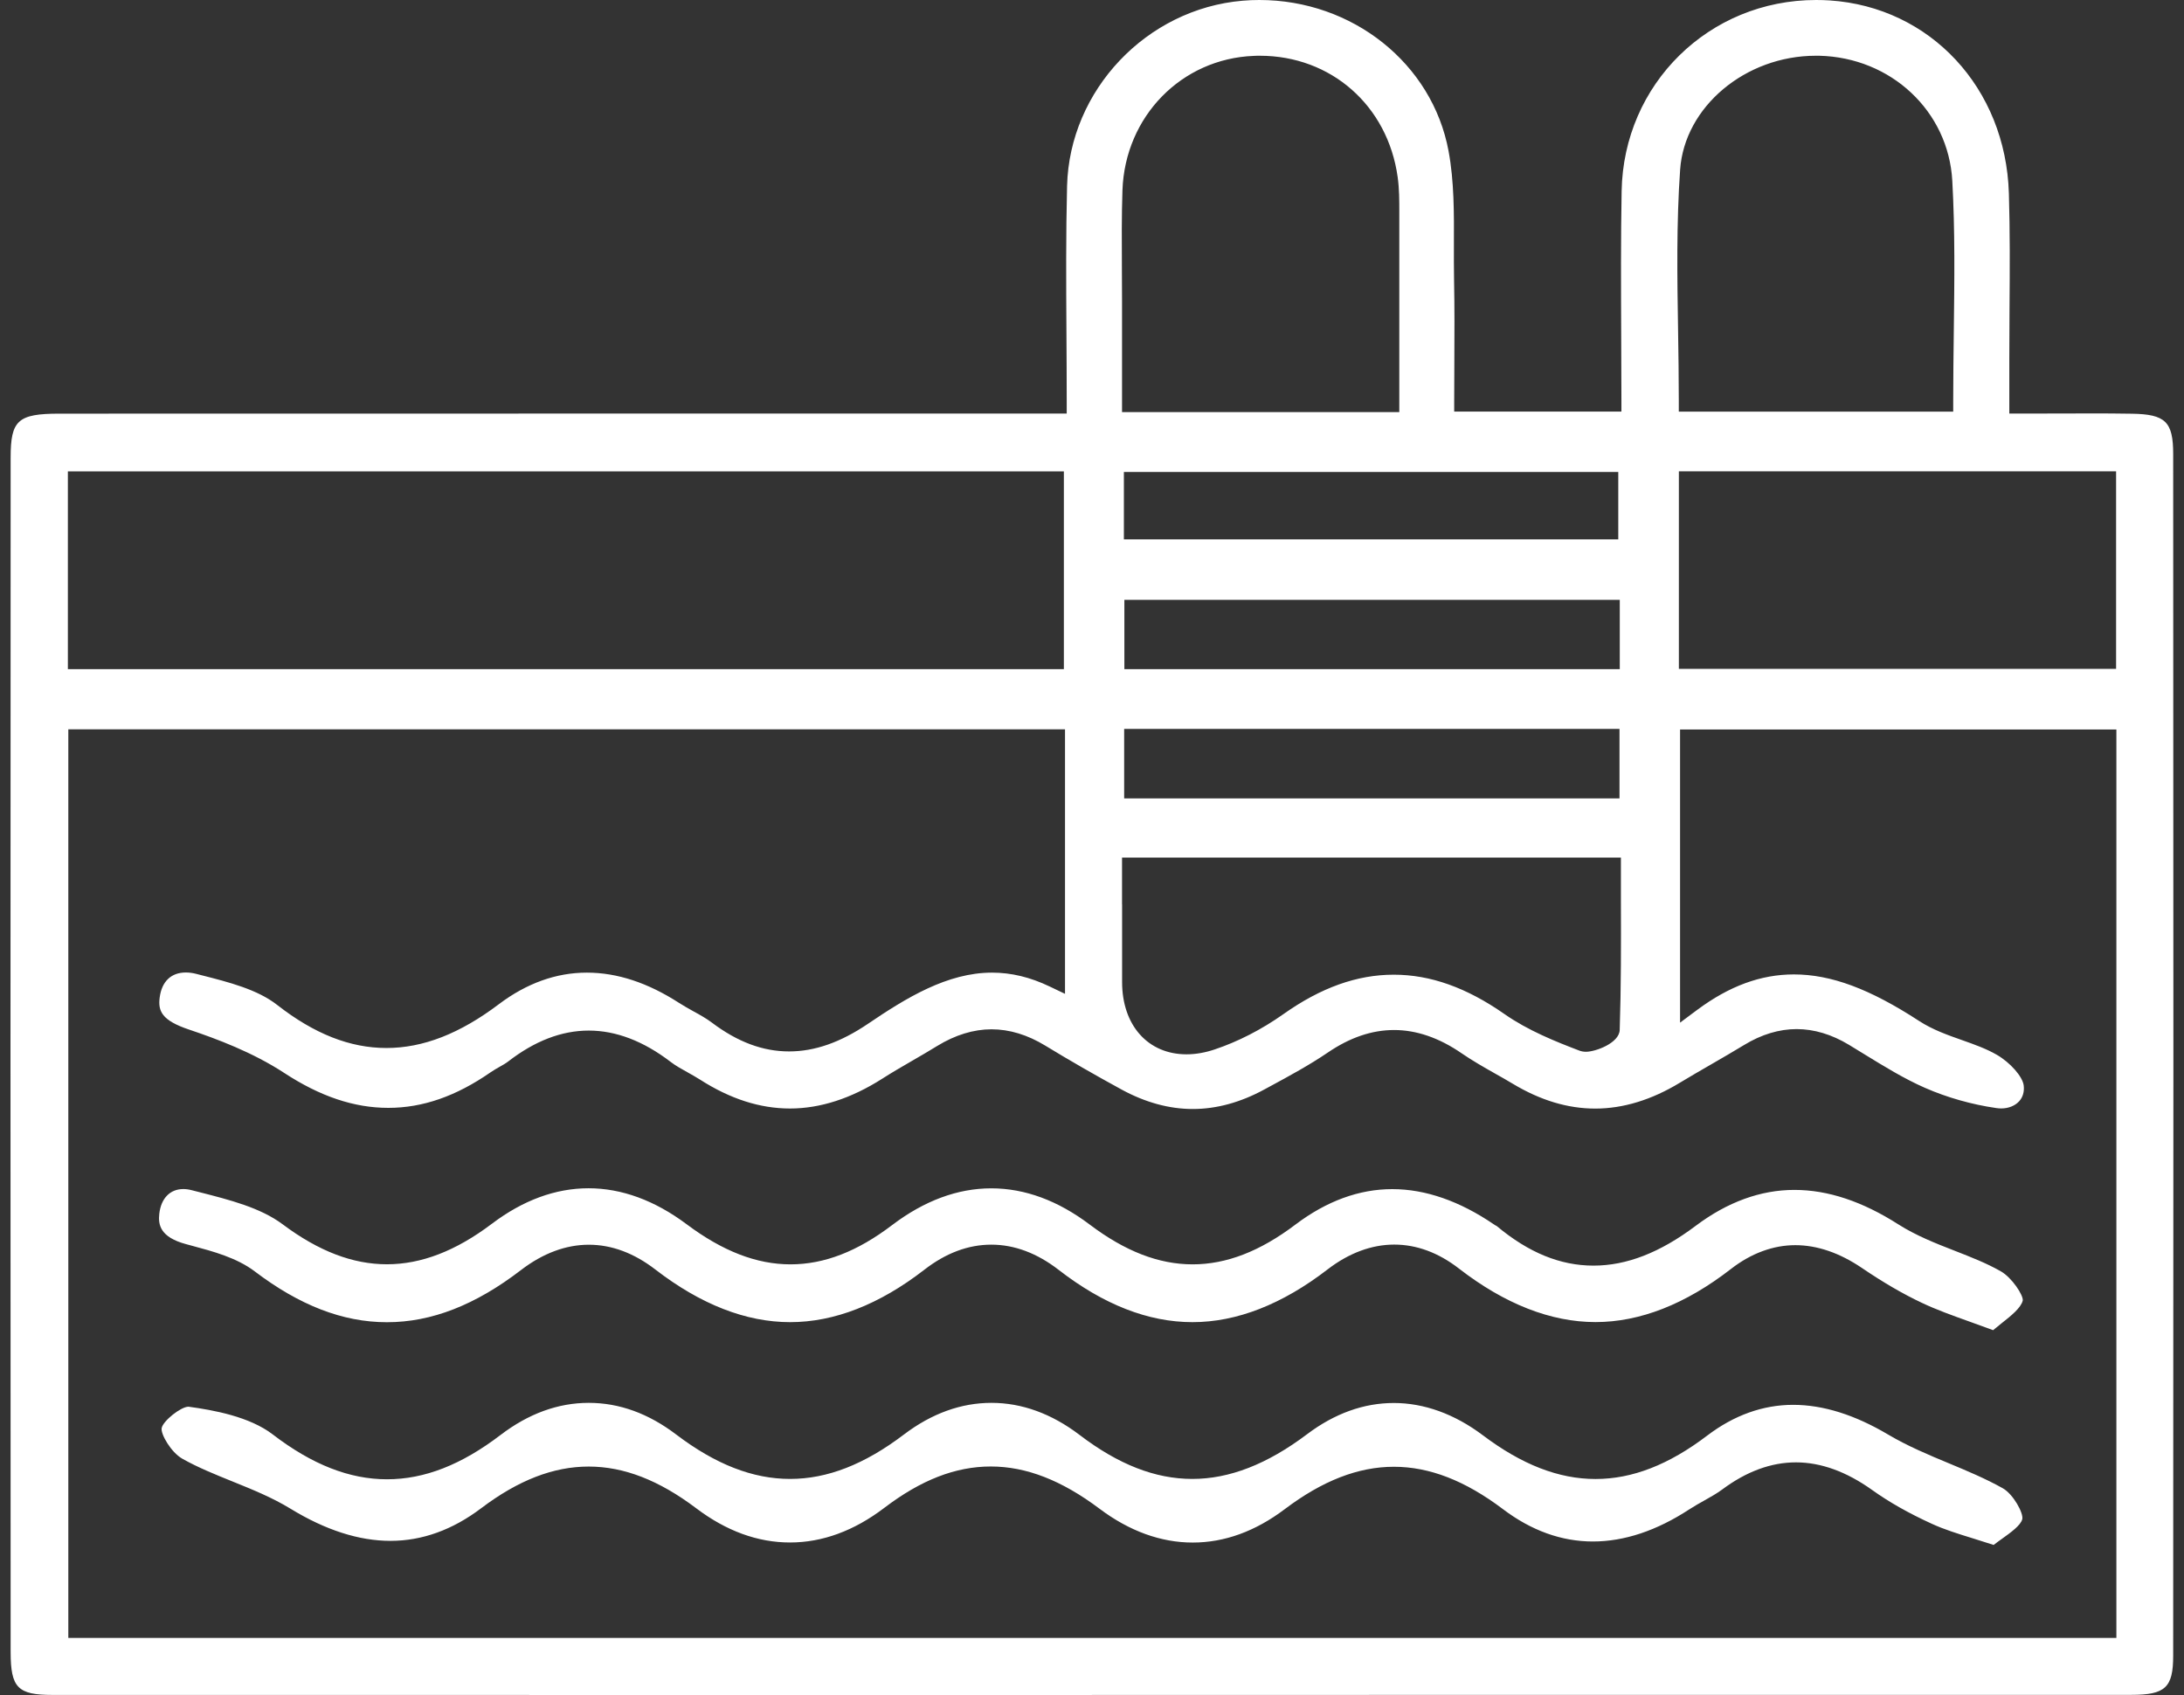
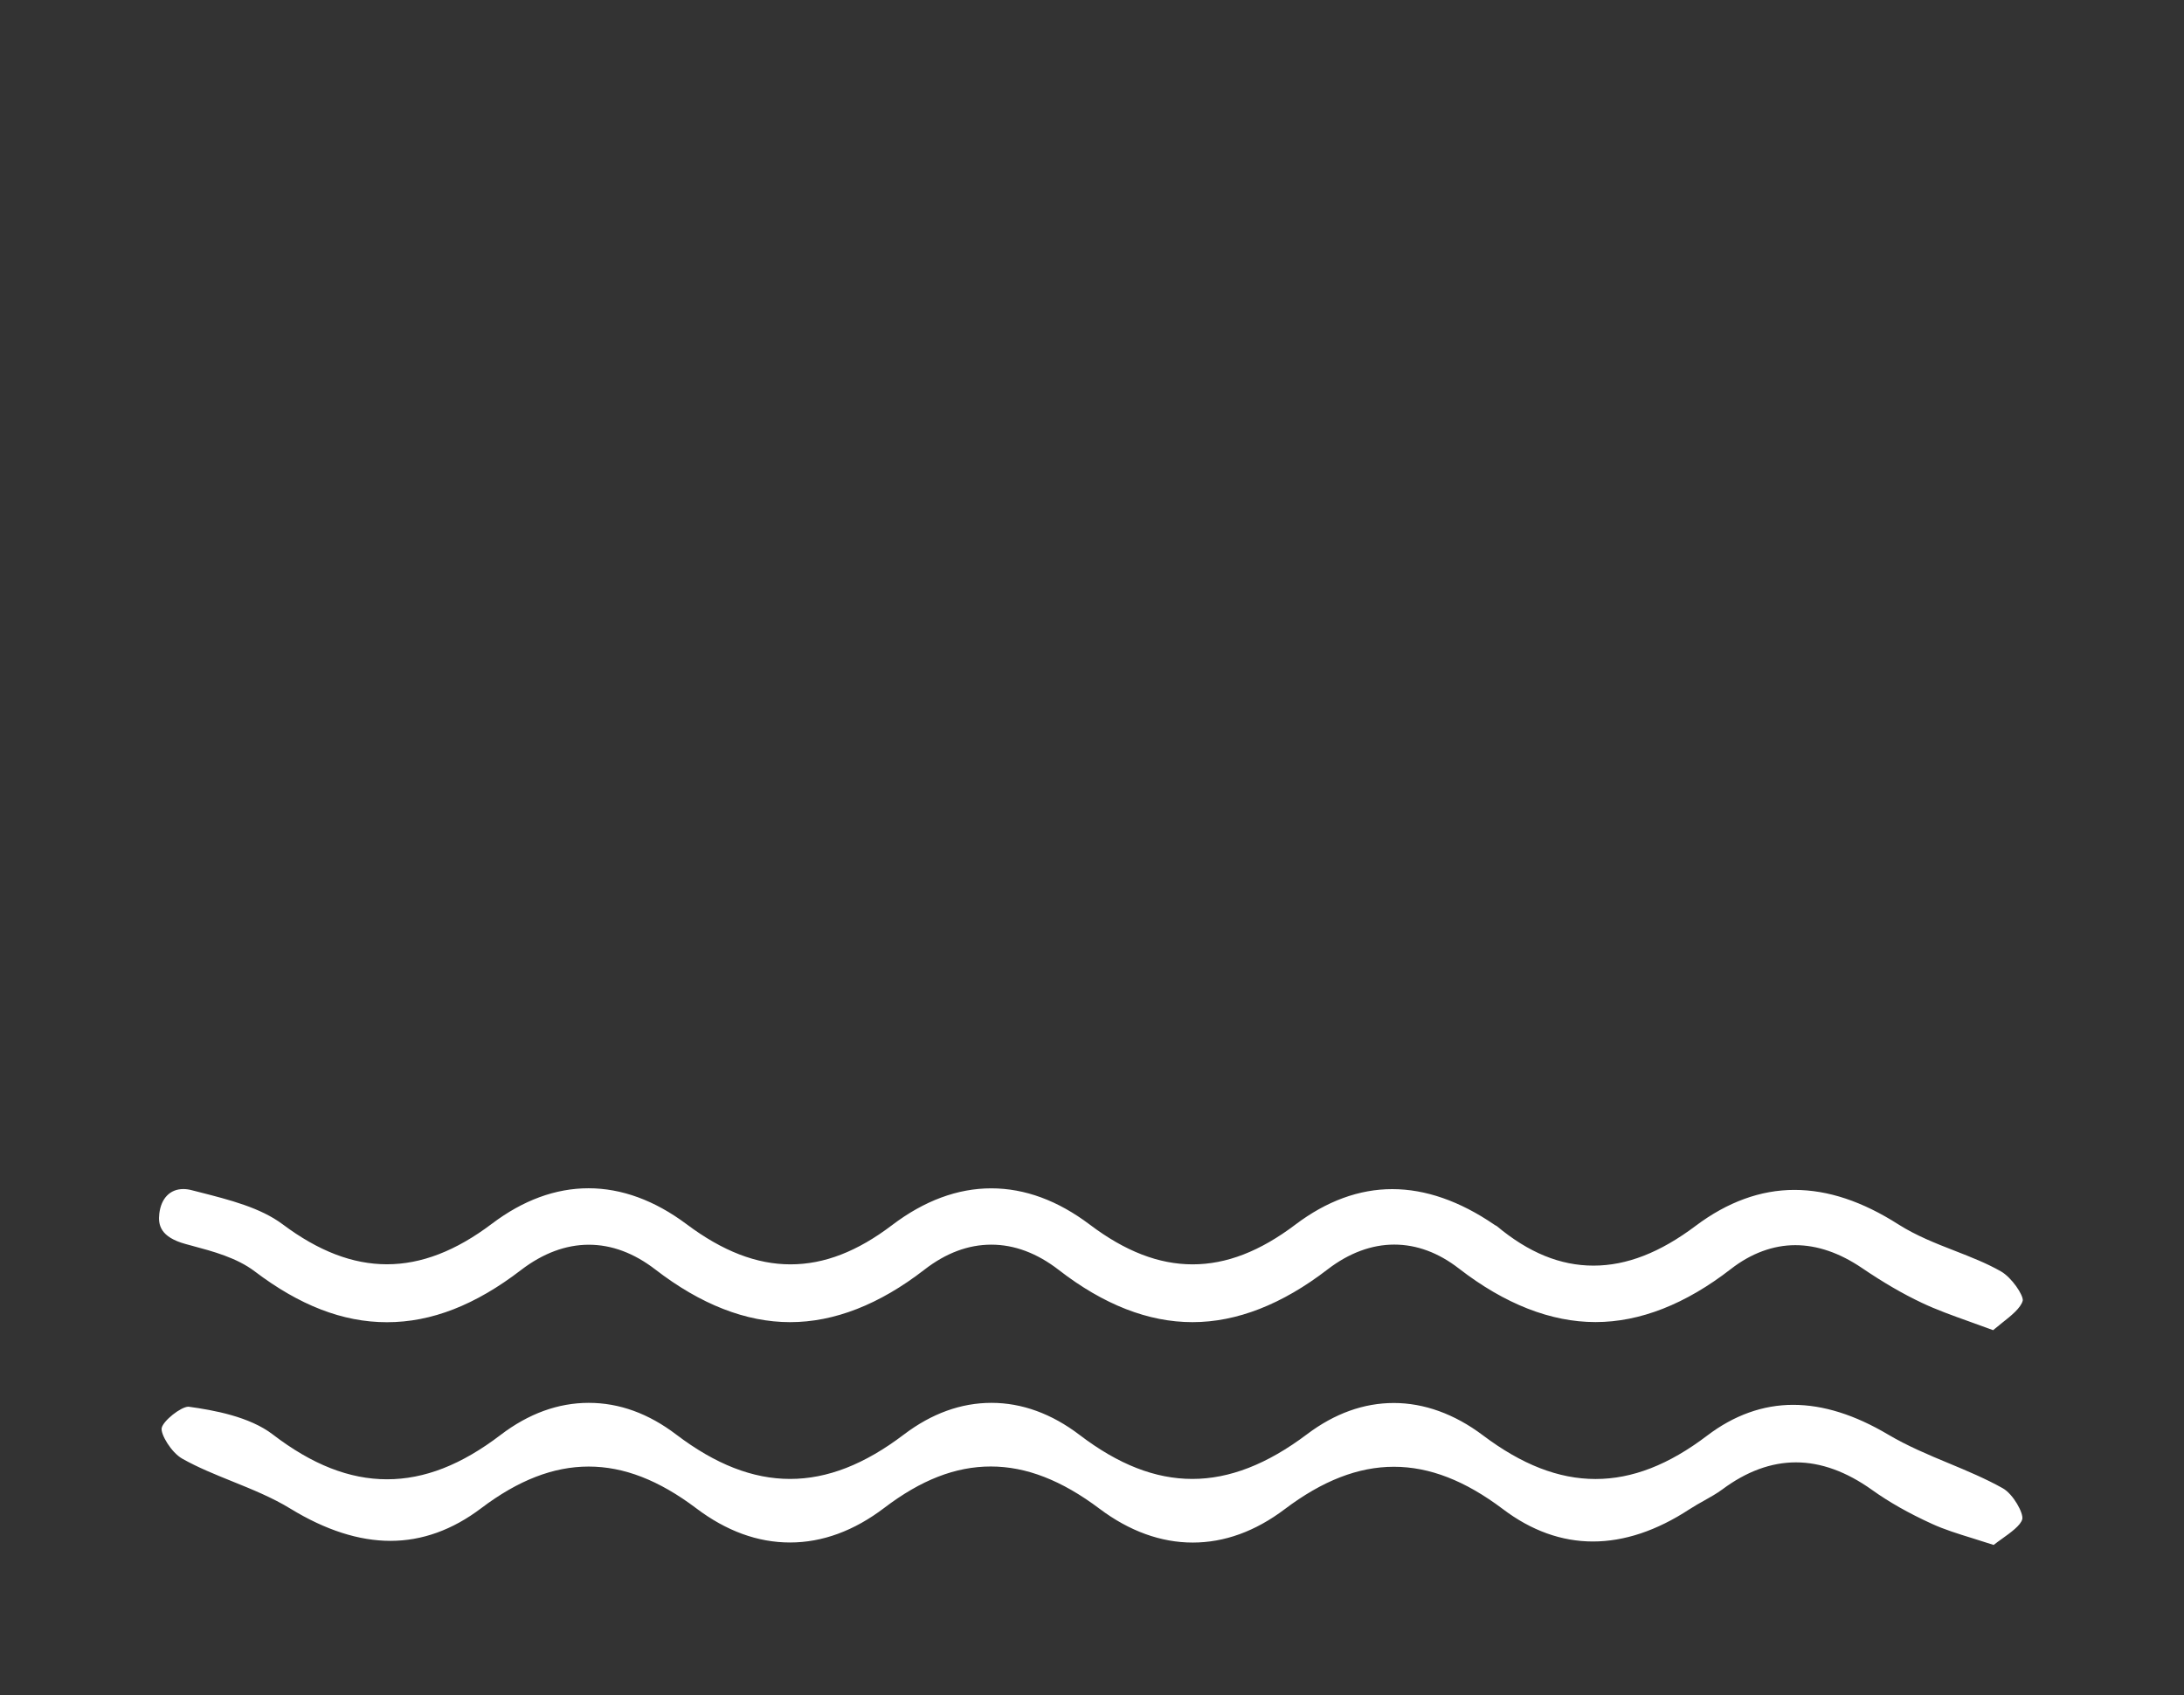
<svg xmlns="http://www.w3.org/2000/svg" width="125" height="97" viewBox="0 0 125 97" fill="none">
  <rect x="0" y="0" width="125" height="97" fill="#333333" stroke="none" />
-   <path d="M62.497 97.001C42.666 97.001 22.835 97.001 3.004 96.996C1.013 96.996 0.613 96.585 0.609 94.547C0.597 71.802 0.597 48.805 0.609 26.183C0.609 24.051 1.025 23.676 3.383 23.672C13.003 23.672 22.623 23.668 32.243 23.668H61.053V23.058C61.053 21.695 61.045 20.36 61.037 19.05C61.02 16.149 61.004 13.411 61.073 10.644C61.212 5.163 65.622 0.505 71.121 0.041C71.44 0.012 71.758 0 72.076 0C77.42 0 81.977 3.638 82.907 8.642C83.23 10.371 83.222 12.227 83.213 14.017C83.213 14.688 83.209 15.356 83.222 16.023C83.254 17.593 83.246 19.14 83.238 20.775C83.238 21.491 83.23 22.216 83.23 22.944V23.554H92.801V22.944C92.801 21.671 92.796 20.405 92.788 19.152C92.776 16.328 92.764 13.663 92.813 10.941C92.919 4.809 97.81 0 103.946 0C104.203 0 104.46 0.008 104.717 0.024C110.482 0.403 114.794 5.041 114.977 11.059C115.043 13.236 115.031 15.457 115.014 17.61C115.006 18.599 115.002 19.587 115.002 20.576V23.668H115.614C116.32 23.668 117.005 23.668 117.678 23.664C118.327 23.664 118.963 23.66 119.596 23.66C120.407 23.66 121.211 23.66 122.015 23.676C123.94 23.705 124.381 24.136 124.381 25.983C124.397 49.363 124.397 72.502 124.381 94.75C124.381 96.573 123.932 96.992 121.986 96.992C102.155 96.992 82.324 96.996 62.493 96.996L62.497 97.001ZM3.91 93.733H121.13V41.746H96.158V58.522L97.137 57.793C98.977 56.426 100.784 55.763 102.669 55.763C104.799 55.763 107.01 56.585 109.841 58.428C110.604 58.925 111.465 59.23 112.297 59.523C113.011 59.775 113.684 60.015 114.284 60.361C115.059 60.808 115.765 61.614 115.826 62.119C115.867 62.468 115.781 62.778 115.573 63.014C115.336 63.278 114.961 63.433 114.537 63.433C114.447 63.433 114.357 63.425 114.264 63.412C112.848 63.209 111.432 62.806 110.172 62.253C108.984 61.732 107.834 61.024 106.72 60.34C106.422 60.157 106.125 59.974 105.823 59.791C104.831 59.193 103.824 58.892 102.828 58.892C101.833 58.892 100.813 59.197 99.822 59.803C99.21 60.174 98.594 60.532 97.974 60.89C97.362 61.244 96.746 61.598 96.142 61.964C94.526 62.944 92.898 63.441 91.308 63.441C89.716 63.441 88.162 62.965 86.591 62.025C86.253 61.822 85.91 61.626 85.567 61.435C84.927 61.073 84.262 60.694 83.658 60.279C82.373 59.392 81.072 58.945 79.791 58.945C78.51 58.945 77.249 59.38 75.989 60.239C74.948 60.947 73.802 61.569 72.696 62.167L72.358 62.35C70.995 63.091 69.62 63.465 68.27 63.465C66.919 63.465 65.557 63.091 64.207 62.359C62.669 61.52 61.196 60.674 59.829 59.84C58.809 59.218 57.773 58.904 56.749 58.904C55.725 58.904 54.668 59.226 53.636 59.86C53.175 60.145 52.702 60.418 52.233 60.69C51.658 61.024 51.062 61.366 50.487 61.736C48.716 62.863 46.942 63.437 45.216 63.437C43.49 63.437 41.785 62.883 40.076 61.789C39.839 61.638 39.59 61.5 39.345 61.362C38.998 61.17 38.668 60.987 38.383 60.768C36.832 59.58 35.258 58.977 33.699 58.977C32.141 58.977 30.603 59.572 29.089 60.743C28.946 60.853 28.775 60.951 28.591 61.053C28.424 61.146 28.249 61.248 28.077 61.366C26.107 62.733 24.194 63.4 22.227 63.4C20.261 63.4 18.323 62.745 16.263 61.398C14.451 60.214 12.403 59.453 10.821 58.92C9.27 58.4 9.034 57.871 9.14 57.077C9.262 56.162 9.797 55.653 10.637 55.653C10.825 55.653 11.021 55.678 11.225 55.73L11.543 55.812C13.109 56.211 14.729 56.622 15.863 57.509C17.988 59.169 20.036 59.974 22.117 59.974C24.21 59.974 26.315 59.157 28.551 57.468C30.142 56.268 31.835 55.661 33.585 55.661C35.335 55.661 37.081 56.243 38.868 57.395C39.141 57.57 39.423 57.728 39.696 57.879C40.076 58.086 40.431 58.286 40.745 58.522C42.213 59.628 43.657 60.17 45.163 60.17C46.632 60.17 48.104 59.653 49.675 58.591C51.866 57.106 54.215 55.661 56.778 55.661C57.887 55.661 58.964 55.922 60.078 56.455L60.955 56.874V41.738H3.91V93.745V93.733ZM64.223 51.755C64.223 53.293 64.223 54.75 64.223 56.203C64.223 58.676 65.704 60.336 67.907 60.336C68.425 60.336 68.968 60.243 69.522 60.056C70.852 59.612 72.211 58.916 73.451 58.038C75.601 56.516 77.669 55.779 79.77 55.779C81.871 55.779 83.936 56.516 86.098 58.025C87.452 58.973 89.031 59.604 90.398 60.125C90.508 60.166 90.634 60.19 90.773 60.19C91.316 60.19 92.678 59.694 92.703 58.941C92.784 56.491 92.78 53.997 92.772 51.584C92.772 50.954 92.772 49.078 92.772 49.078H64.219V51.755H64.223ZM64.341 45.689H92.691V41.714H64.341V45.689ZM3.885 38.292H60.89V26.976H3.885V38.292ZM64.353 38.292H92.707V34.325H64.353V38.292ZM96.089 38.275H121.113V26.972H96.089V38.275ZM64.325 30.866H92.621V27.009H64.325V30.866ZM72.101 3.19C71.99 3.19 71.876 3.19 71.762 3.198C67.621 3.357 64.39 6.665 64.243 10.888C64.194 12.361 64.203 13.854 64.211 15.295C64.215 15.925 64.219 16.556 64.219 17.187C64.219 18.525 64.219 23.583 64.219 23.583H80.088V20.08C80.088 17.402 80.088 14.819 80.088 12.239V12.117C80.088 11.47 80.088 10.803 79.995 10.135C79.428 6.046 76.184 3.19 72.105 3.19H72.101ZM103.926 3.19C99.899 3.19 96.415 6.111 96.162 9.704C95.946 12.756 95.995 15.885 96.044 18.912C96.064 20.23 96.085 21.597 96.085 22.948V23.558H111.791V22.948C111.791 21.61 111.808 20.295 111.824 18.997C111.861 16.015 111.897 13.199 111.738 10.339C111.514 6.364 108.238 3.288 104.122 3.19C104.056 3.19 103.991 3.19 103.926 3.19Z" fill="white" />
  <path d="M114.078 76.123C113.609 75.948 113.172 75.793 112.756 75.643C111.72 75.272 110.826 74.951 109.994 74.556C108.917 74.048 107.795 73.397 106.567 72.563C105.286 71.696 104.005 71.257 102.753 71.257C101.5 71.257 100.231 71.716 99.069 72.62C96.474 74.634 93.863 75.659 91.317 75.659C88.772 75.659 86.128 74.63 83.501 72.595C82.326 71.684 81.078 71.224 79.797 71.224C78.516 71.224 77.214 71.7 75.99 72.64C73.388 74.646 70.785 75.663 68.251 75.663C65.718 75.663 63.156 74.658 60.594 72.672C59.358 71.716 58.06 71.228 56.739 71.228C55.417 71.228 54.136 71.708 52.908 72.66C50.334 74.654 47.747 75.663 45.222 75.663C42.697 75.663 40.102 74.65 37.511 72.652C36.291 71.712 35.011 71.232 33.701 71.232C32.391 71.232 31.074 71.72 29.825 72.677C27.21 74.686 24.697 75.667 22.147 75.667C19.598 75.667 17.121 74.686 14.58 72.758C13.552 71.977 12.185 71.611 10.982 71.289L10.635 71.195C9.17 70.797 9.044 70.093 9.117 69.458C9.219 68.575 9.733 68.046 10.492 68.046C10.643 68.046 10.806 68.067 10.969 68.111L11.434 68.229C13.14 68.665 14.906 69.112 16.179 70.064C18.235 71.602 20.189 72.351 22.147 72.351C24.106 72.351 26.084 71.594 28.153 70.032C29.935 68.685 31.796 68.001 33.685 68.001C35.574 68.001 37.471 68.693 39.294 70.056C41.358 71.602 43.304 72.355 45.242 72.355C47.18 72.355 49.073 71.619 51.064 70.105C52.9 68.713 54.809 68.005 56.734 68.005C58.66 68.005 60.549 68.705 62.373 70.081C64.4 71.611 66.326 72.355 68.259 72.355C70.193 72.355 72.119 71.611 74.146 70.077C75.925 68.734 77.789 68.05 79.686 68.05C81.584 68.05 83.55 68.734 85.516 70.077C85.561 70.109 85.614 70.138 85.663 70.162C87.491 71.688 89.302 72.428 91.203 72.428C93.1 72.428 95.014 71.684 97.053 70.15C98.869 68.787 100.77 68.095 102.7 68.095C104.629 68.095 106.6 68.758 108.652 70.068C109.664 70.711 110.789 71.155 111.879 71.578C112.813 71.944 113.694 72.286 114.51 72.75C115.151 73.112 115.816 74.129 115.771 74.43C115.661 74.853 115.106 75.297 114.563 75.724C114.4 75.854 114.237 75.984 114.078 76.119V76.123Z" fill="white" />
  <path d="M114.113 88.415C113.696 88.281 113.309 88.159 112.942 88.044C112.048 87.768 111.277 87.528 110.576 87.206C109.241 86.596 108.12 85.961 107.149 85.266C105.684 84.22 104.219 83.687 102.792 83.687C101.364 83.687 99.956 84.208 98.573 85.237C98.259 85.469 97.912 85.664 97.541 85.872C97.264 86.026 96.974 86.189 96.693 86.372C94.82 87.597 92.964 88.215 91.169 88.215C89.374 88.215 87.644 87.593 86.016 86.36C83.858 84.733 81.818 83.939 79.778 83.939C77.739 83.939 75.695 84.733 73.532 86.364C71.852 87.634 70.081 88.276 68.266 88.276C66.45 88.276 64.639 87.626 62.925 86.336C60.763 84.712 58.732 83.923 56.708 83.923C54.685 83.923 52.71 84.696 50.617 86.287C48.888 87.605 47.068 88.272 45.216 88.272C43.364 88.272 41.565 87.613 39.843 86.311C37.718 84.708 35.706 83.927 33.691 83.927C31.676 83.927 29.66 84.708 27.535 86.315C25.899 87.552 24.157 88.179 22.35 88.179C20.542 88.179 18.629 87.56 16.642 86.348C15.582 85.697 14.415 85.229 13.289 84.773C12.326 84.383 11.331 83.984 10.437 83.479C9.788 83.113 9.185 82.063 9.254 81.722C9.336 81.311 10.351 80.501 10.788 80.501C12.228 80.696 14.284 81.071 15.61 82.088C17.866 83.817 20.004 84.655 22.15 84.655C24.296 84.655 26.413 83.825 28.653 82.116C30.248 80.9 31.941 80.281 33.695 80.281C35.449 80.281 37.122 80.892 38.705 82.096C40.957 83.805 43.09 84.635 45.22 84.635C47.349 84.635 49.479 83.805 51.731 82.096C53.318 80.892 55.003 80.281 56.745 80.281C58.487 80.281 60.188 80.9 61.783 82.112C64.007 83.809 66.12 84.635 68.241 84.635C70.363 84.635 72.525 83.797 74.809 82.076C76.38 80.892 78.053 80.289 79.774 80.289C81.496 80.289 83.242 80.912 84.866 82.133C87.101 83.817 89.21 84.639 91.32 84.639C93.421 84.639 95.514 83.825 97.713 82.153C99.246 80.989 100.903 80.395 102.628 80.395C104.354 80.395 106.165 80.969 108.067 82.096C109.18 82.755 110.384 83.26 111.551 83.744C112.587 84.175 113.656 84.623 114.627 85.168C115.234 85.51 115.822 86.6 115.744 86.934C115.663 87.288 115.071 87.711 114.598 88.049C114.435 88.162 114.272 88.285 114.117 88.403L114.113 88.415Z" fill="white" />
</svg>